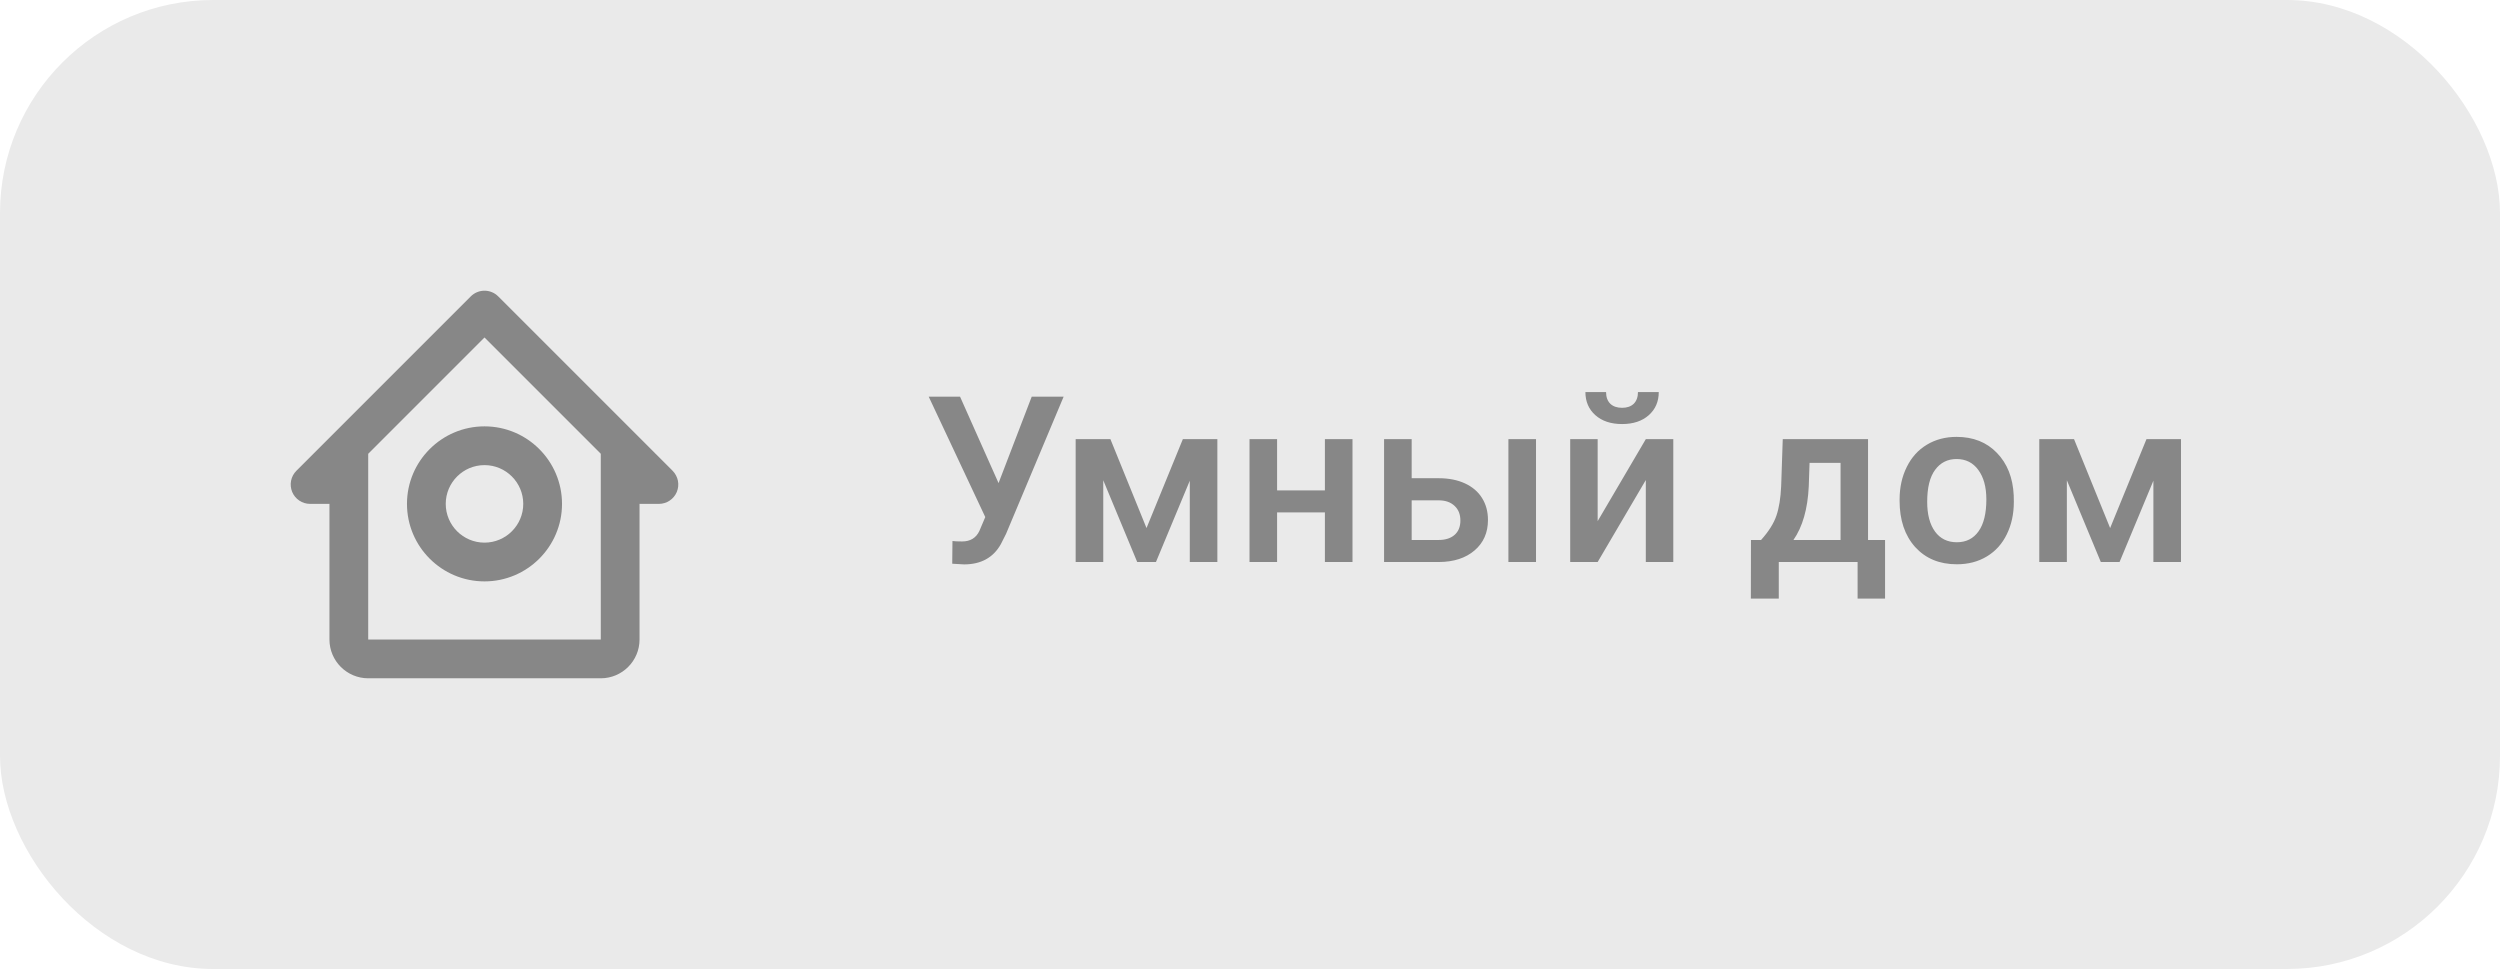
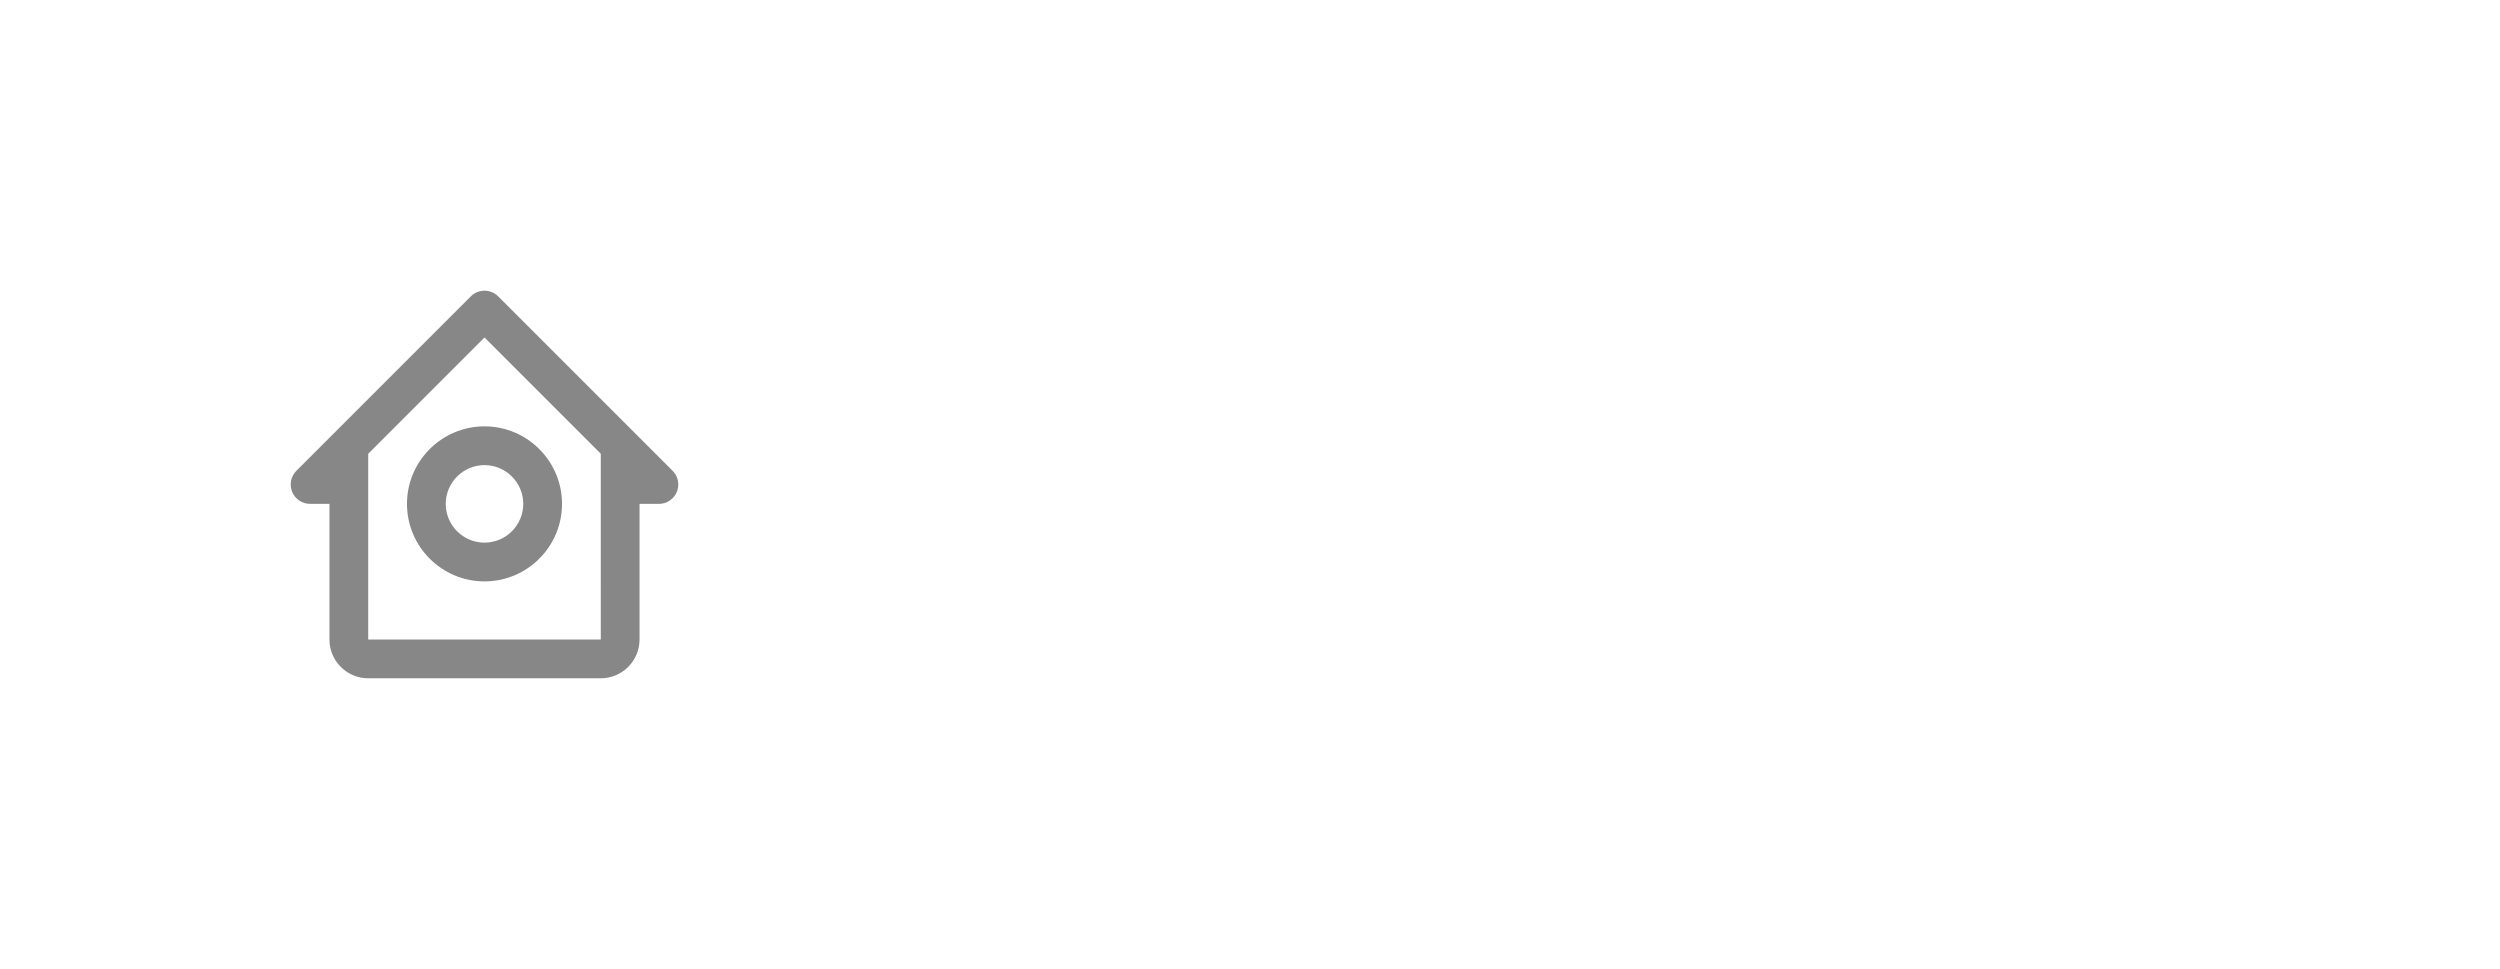
<svg xmlns="http://www.w3.org/2000/svg" width="129" height="50" viewBox="0 0 129 50" fill="none">
-   <rect width="129" height="50" rx="11" fill="#EAEAEA" />
-   <path d="M51.525 24.928L53.236 20.469H54.883L51.912 27.547L51.643 28.08C51.252 28.775 50.619 29.123 49.744 29.123L49.135 29.088L49.147 27.916C49.24 27.932 49.406 27.939 49.645 27.939C50.066 27.939 50.363 27.76 50.535 27.4L50.84 26.68L47.922 20.469H49.539L51.525 24.928ZM59.16 27.248L61.035 22.66H62.816V29H61.393V24.805L59.647 29H58.68L56.928 24.781V29H55.504V22.66H57.297L59.16 27.248ZM69.789 29H68.365V26.439H65.898V29H64.475V22.66H65.898V25.303H68.365V22.66H69.789V29ZM72.842 24.676H74.236C74.756 24.676 75.209 24.766 75.596 24.945C75.982 25.125 76.275 25.377 76.475 25.701C76.678 26.025 76.779 26.402 76.779 26.832C76.779 27.484 76.549 28.008 76.088 28.402C75.627 28.797 75.014 28.996 74.248 29H71.418V22.66H72.842V24.676ZM79.258 29H77.834V22.66H79.258V29ZM72.842 25.818V27.863H74.231C74.578 27.863 74.852 27.777 75.051 27.605C75.254 27.43 75.356 27.182 75.356 26.861C75.356 26.541 75.256 26.289 75.057 26.105C74.861 25.918 74.596 25.822 74.26 25.818H72.842ZM84.924 22.66H86.342V29H84.924V24.77L82.439 29H81.022V22.66H82.439V26.891L84.924 22.66ZM85.592 20.229C85.592 20.721 85.42 21.119 85.076 21.424C84.732 21.729 84.273 21.881 83.699 21.881C83.125 21.881 82.666 21.729 82.322 21.424C81.978 21.119 81.807 20.721 81.807 20.229H82.873C82.873 20.486 82.945 20.688 83.09 20.832C83.238 20.973 83.441 21.043 83.699 21.043C83.957 21.043 84.158 20.973 84.303 20.832C84.447 20.688 84.519 20.486 84.519 20.229H85.592ZM90.871 27.863C91.266 27.422 91.529 27.004 91.662 26.609C91.799 26.211 91.881 25.703 91.908 25.086L91.99 22.66H96.391V27.863H97.269V30.887H95.852V29H91.785V30.887H90.344L90.35 27.863H90.871ZM92.541 27.863H94.973V23.885H93.373L93.332 25.098C93.277 26.262 93.014 27.184 92.541 27.863ZM98.019 25.771C98.019 25.15 98.143 24.592 98.389 24.096C98.635 23.596 98.981 23.213 99.426 22.947C99.871 22.678 100.383 22.543 100.961 22.543C101.816 22.543 102.51 22.818 103.041 23.369C103.576 23.92 103.865 24.65 103.908 25.561L103.914 25.895C103.914 26.52 103.793 27.078 103.551 27.57C103.312 28.062 102.969 28.443 102.52 28.713C102.074 28.982 101.559 29.117 100.973 29.117C100.078 29.117 99.361 28.82 98.822 28.227C98.287 27.629 98.019 26.834 98.019 25.842V25.771ZM99.443 25.895C99.443 26.547 99.578 27.059 99.848 27.43C100.117 27.797 100.492 27.98 100.973 27.98C101.453 27.98 101.826 27.793 102.092 27.418C102.361 27.043 102.496 26.494 102.496 25.771C102.496 25.131 102.357 24.623 102.08 24.248C101.807 23.873 101.434 23.686 100.961 23.686C100.496 23.686 100.127 23.871 99.853 24.242C99.58 24.609 99.443 25.16 99.443 25.895ZM108.883 27.248L110.758 22.66H112.539V29H111.115V24.805L109.369 29H108.402L106.65 24.781V29H105.227V22.66H107.02L108.883 27.248Z" fill="#878787" />
  <path d="M16 26H17V33C17 34.103 17.897 35 19 35H31C32.103 35 33 34.103 33 33V26H34C34.198 26 34.391 25.941 34.555 25.831C34.72 25.721 34.848 25.565 34.924 25.383C34.999 25.2 35.019 24.999 34.981 24.805C34.942 24.611 34.847 24.433 34.707 24.293L25.707 15.293C25.614 15.2 25.504 15.126 25.383 15.076C25.261 15.026 25.131 15 25 15C24.869 15 24.739 15.026 24.617 15.076C24.496 15.126 24.386 15.2 24.293 15.293L15.293 24.293C15.153 24.433 15.058 24.611 15.019 24.805C14.981 24.999 15.001 25.2 15.076 25.383C15.152 25.565 15.28 25.721 15.444 25.831C15.609 25.941 15.802 26 16 26ZM25 17.414L31 23.414V28L31.001 33H19V23.415L25 17.414Z" fill="#878787" />
  <path d="M25 30C27.206 30 29 28.206 29 26C29 23.794 27.206 22 25 22C22.794 22 21 23.794 21 26C21 28.206 22.794 30 25 30ZM25 24C26.103 24 27 24.897 27 26C27 27.103 26.103 28 25 28C23.897 28 23 27.103 23 26C23 24.897 23.897 24 25 24Z" fill="#878787" />
</svg>